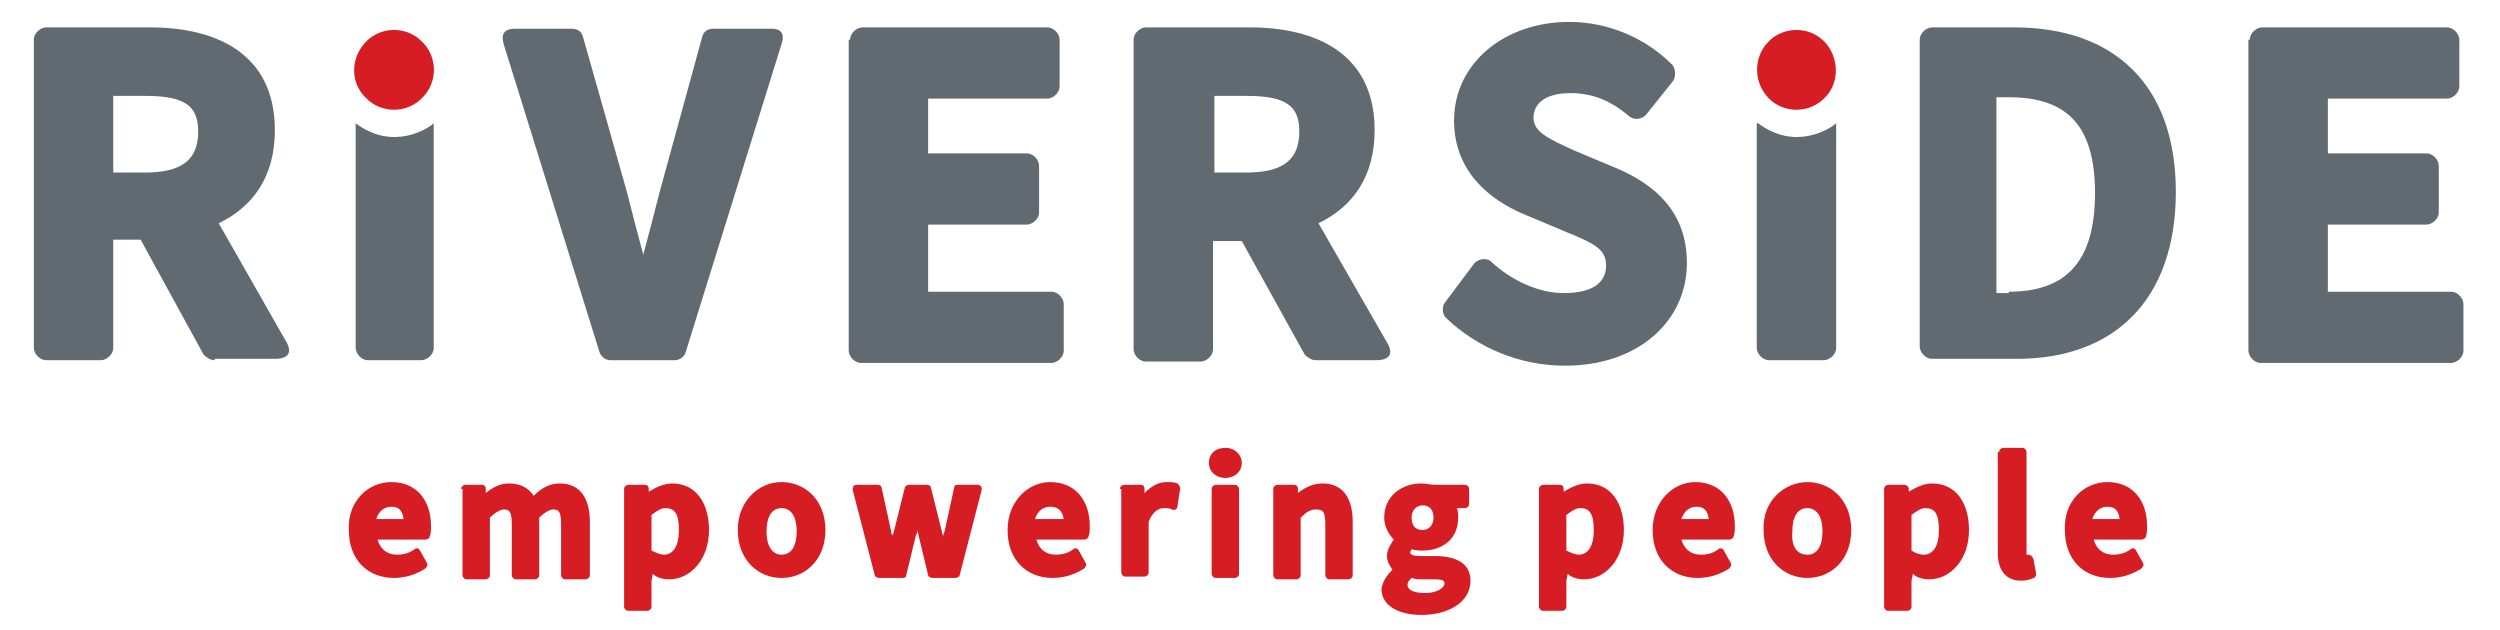
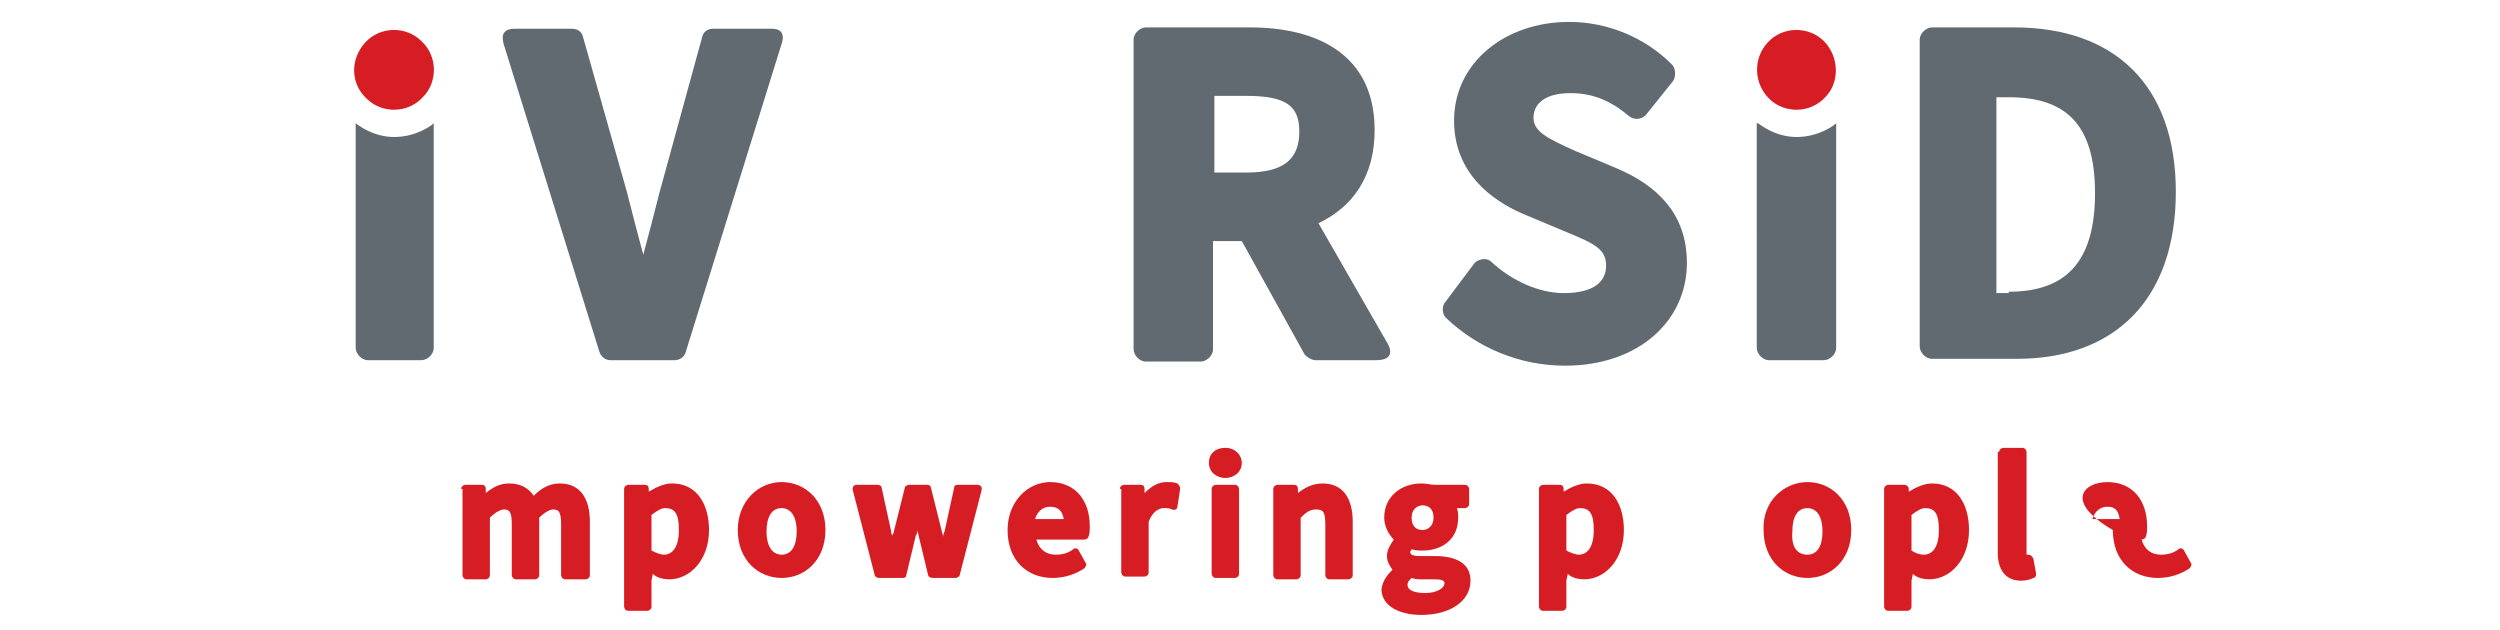
<svg xmlns="http://www.w3.org/2000/svg" version="1.1" id="Layer_1" x="0px" y="0px" viewBox="0 0 182 46" style="enable-background:new 0 0 182 46;" xml:space="preserve" width="500" height="126">
  <style type="text/css">
	.st0{fill:none;}
	.st1{fill:#606A70;}
	.st2{fill:#D71D24;}
</style>
  <rect x="-0.5" y="0.4" class="st0" width="180.1" height="44.5" />
-   <path class="st1" d="M15.4,26.3c-0.3,0-0.6-0.2-0.8-0.4L10,17.5H8v7.9c0,0.5-0.5,0.9-0.9,0.9h-4c-0.5,0-0.9-0.5-0.9-0.9V2.9  c0-0.5,0.5-0.9,0.9-0.9h7.6c4.8,0,9.1,1.9,9.1,7.5c0,3.4-1.6,5.6-4.1,6.8l4.9,8.6c0,0,0.9,1.3-0.8,1.3H15.4z M8,12.6h2.3  c2.8,0,3.9-1,3.9-3c0-1.9-1-2.6-3.9-2.6H8V12.6z" />
  <path class="st1" d="M36.5,3.2c0-0.1-0.4-1.1,0.8-1.1h4.2c0.4,0,0.7,0.2,0.8,0.6L45.5,14c0.4,1.6,0.8,3.1,1.2,4.6  c0.4-1.5,0.8-3,1.2-4.6l3.1-11.3c0.1-0.4,0.4-0.6,0.8-0.6H56c0.1,0,1.2-0.1,0.8,1.1l-7,22.5c-0.1,0.4-0.5,0.6-0.8,0.6h-4.7  c-0.4,0-0.7-0.3-0.8-0.6L36.5,3.2z" />
-   <path class="st1" d="M61.8,2.9c0-0.5,0.5-0.9,0.9-0.9h13.5c0.5,0,0.9,0.5,0.9,0.9v3.4c0,0.5-0.5,0.9-0.9,0.9h-8.7v4h7.2  c0.5,0,0.9,0.5,0.9,0.9v3.4c0,0.5-0.5,0.9-0.9,0.9h-7.2v4.9h9c0.5,0,0.9,0.5,0.9,0.9v3.4c0,0.5-0.5,0.9-0.9,0.9H62.6  c-0.5,0-0.9-0.5-0.9-0.9V2.9z" />
  <path class="st1" d="M95.8,26.3c-0.3,0-0.6-0.2-0.8-0.4l-4.6-8.3h-2.1v7.9c0,0.5-0.5,0.9-0.9,0.9h-4c-0.5,0-0.9-0.5-0.9-0.9V2.9  c0-0.5,0.5-0.9,0.9-0.9h7.6c4.8,0,9.1,1.9,9.1,7.5c0,3.4-1.6,5.6-4.1,6.8L101,25c0,0,0.9,1.3-0.8,1.3H95.8z M88.4,12.6h2.3  c2.8,0,3.9-1,3.9-3c0-1.9-1-2.6-3.9-2.6h-2.3V12.6z" />
  <path class="st1" d="M107.4,19.2c0.3-0.3,0.9-0.4,1.2-0.1c1.5,1.4,3.5,2.3,5.3,2.3c2.3,0,3.1-0.9,3.1-2c0-1.2-0.8-1.6-3-2.5  l-3.1-1.3c-2.3-1-5-3-5-6.8c0-4.2,3.7-7.2,8.4-7.2c2.9,0,5.6,1.2,7.5,3.1c0.3,0.3,0.3,0.9,0.1,1.2l-2,2.5c-0.3,0.3-0.8,0.4-1.2,0.1  c-1.3-1.1-2.6-1.7-4.3-1.7c-1.9,0-2.7,0.8-2.7,1.8c0,1,1,1.5,3,2.4l3.1,1.3c2.8,1.2,5.1,3.2,5.1,6.9c0,4.2-3.5,7.5-8.9,7.5  c-3.3,0-6.4-1.3-8.7-3.5c-0.3-0.3-0.3-0.9,0-1.2L107.4,19.2z" />
  <path class="st1" d="M139.9,2.9c0-0.5,0.5-0.9,0.9-0.9h6c7.3,0,11.8,4.2,11.8,12c0,7.9-4.5,12.2-11.6,12.2h-6.2  c-0.5,0-0.9-0.5-0.9-0.9V2.9z M146.4,21.3c4.1,0,6.3-2.1,6.3-7.2c0-5.1-2.2-7-6.3-7h-0.9v14.3H146.4z" />
-   <path class="st1" d="M164,2.9c0-0.5,0.5-0.9,0.9-0.9h13.5c0.5,0,0.9,0.5,0.9,0.9v3.4c0,0.5-0.5,0.9-0.9,0.9h-8.7v4h7.2  c0.5,0,0.9,0.5,0.9,0.9v3.4c0,0.5-0.5,0.9-0.9,0.9h-7.2v4.9h9c0.5,0,0.9,0.5,0.9,0.9v3.4c0,0.5-0.5,0.9-0.9,0.9h-13.9  c-0.5,0-0.9-0.5-0.9-0.9V2.9z" />
-   <path class="st2" d="M28.3,35.2c1.9,0,2.9,1.4,2.9,3.2c0,0.3,0,0.6-0.1,0.8c0,0.1-0.2,0.2-0.3,0.2h-3.5c0.2,0.7,0.7,1.1,1.4,1.1  c0.5,0,0.9-0.1,1.3-0.4c0.1-0.1,0.3-0.1,0.4,0.1l0.5,0.9c0.1,0.1,0,0.3-0.1,0.4c-0.6,0.4-1.4,0.7-2.3,0.7c-1.9,0-3.3-1.3-3.3-3.5  C25.1,36.6,26.6,35.2,28.3,35.2 M29.2,37.9c-0.1-0.7-0.4-0.9-0.9-0.9c-0.5,0-0.9,0.3-1.1,0.9H29.2z" />
  <path class="st2" d="M33.4,35.7c0-0.2,0.2-0.3,0.3-0.3h1.2c0.2,0,0.3,0.1,0.3,0.3l0,0.3c0.5-0.4,1-0.7,1.7-0.7  c0.8,0,1.4,0.3,1.8,0.9c0.5-0.5,1.1-0.9,1.9-0.9c1.5,0,2.2,1.1,2.2,2.8v3.9c0,0.2-0.2,0.3-0.3,0.3h-1.5c-0.2,0-0.3-0.2-0.3-0.3v-3.7  c0-1-0.2-1.1-0.6-1.1c-0.2,0-0.6,0.2-1,0.6v4.2c0,0.2-0.2,0.3-0.3,0.3h-1.4c-0.2,0-0.3-0.2-0.3-0.3v-3.7c0-1-0.2-1.1-0.6-1.1  c-0.2,0-0.6,0.2-1,0.6v4.2c0,0.2-0.2,0.3-0.3,0.3h-1.4c-0.2,0-0.3-0.2-0.3-0.3V35.7z" />
  <path class="st2" d="M47.3,42.4v1.9c0,0.2-0.2,0.3-0.3,0.3h-1.4c-0.2,0-0.3-0.2-0.3-0.3v-8.6c0-0.2,0.2-0.3,0.3-0.3h1.2  c0.2,0,0.3,0.1,0.3,0.3l0,0.2c0.5-0.3,1.1-0.6,1.7-0.6c1.8,0,2.7,1.5,2.7,3.4c0,2.2-1.4,3.6-2.9,3.6c-0.4,0-0.9-0.1-1.2-0.4  L47.3,42.4z M48.2,40.5c0.6,0,1.1-0.5,1.1-1.8c0-1.2-0.3-1.6-1-1.6c-0.3,0-0.6,0.2-1,0.5v2.6C47.7,40.4,48,40.5,48.2,40.5" />
  <path class="st2" d="M56.8,35.2c1.7,0,3.2,1.3,3.2,3.5c0,2.2-1.5,3.5-3.2,3.5c-1.7,0-3.2-1.3-3.2-3.5C53.6,36.6,55.1,35.2,56.8,35.2   M56.8,40.5c0.7,0,1.1-0.6,1.1-1.7c0-1.2-0.5-1.7-1.1-1.7c-0.7,0-1.1,0.6-1.1,1.7C55.7,40,56.2,40.5,56.8,40.5" />
  <path class="st2" d="M62,35.8c0,0-0.1-0.4,0.3-0.4h1.5c0.2,0,0.3,0.1,0.3,0.2l0.7,3.2c0,0.1,0,0.2,0.1,0.3c0-0.1,0.1-0.2,0.1-0.3  l0.8-3.2c0-0.1,0.2-0.2,0.3-0.2h1.3c0.2,0,0.3,0.1,0.3,0.2l0.8,3.2c0,0.1,0.1,0.3,0.1,0.4c0-0.1,0-0.2,0.1-0.4l0.7-3.2  c0-0.2,0.2-0.2,0.3-0.2h1.4c0,0,0.4,0,0.3,0.4l-1.6,6.2c0,0.1-0.2,0.2-0.3,0.2h-1.7c-0.1,0-0.3-0.1-0.3-0.2l-0.7-2.9  c0-0.1-0.1-0.3-0.1-0.4c0,0.1,0,0.3-0.1,0.4l-0.7,2.9c0,0.2-0.2,0.2-0.3,0.2h-1.7c-0.1,0-0.3-0.1-0.3-0.2L62,35.8z" />
  <path class="st2" d="M76.4,35.2c1.9,0,2.9,1.4,2.9,3.2c0,0.3,0,0.6-0.1,0.8c0,0.1-0.2,0.2-0.3,0.2h-3.5c0.2,0.7,0.7,1.1,1.4,1.1  c0.5,0,0.9-0.1,1.3-0.4c0.1-0.1,0.3-0.1,0.4,0.1l0.5,0.9c0.1,0.1,0,0.3-0.1,0.4c-0.6,0.4-1.4,0.7-2.3,0.7c-1.9,0-3.3-1.3-3.3-3.5  C73.3,36.6,74.8,35.2,76.4,35.2 M77.4,37.9C77.3,37.3,77,37,76.4,37c-0.5,0-0.9,0.3-1.1,0.9H77.4z" />
  <path class="st2" d="M81.5,35.7c0-0.2,0.2-0.3,0.3-0.3h1.2c0.2,0,0.3,0.1,0.3,0.3l0,0.3c0.5-0.5,1-0.8,1.6-0.8c0.3,0,0.6,0,0.8,0.1  c0.1,0.1,0.2,0.2,0.2,0.4L85.7,37c0,0.1-0.1,0.3-0.4,0.2c-0.2-0.1-0.3-0.1-0.6-0.1c-0.3,0-0.8,0.2-1.1,1v3.7c0,0.2-0.2,0.3-0.3,0.3  h-1.4c-0.2,0-0.3-0.2-0.3-0.3V35.7z" />
  <path class="st2" d="M88,33.8c0-0.7,0.5-1.1,1.2-1.1c0.7,0,1.2,0.5,1.2,1.1c0,0.7-0.6,1.1-1.2,1.1C88.6,34.9,88,34.5,88,33.8   M88.2,35.7c0-0.2,0.2-0.3,0.3-0.3h1.4c0.2,0,0.3,0.2,0.3,0.3v6.2c0,0.2-0.2,0.3-0.3,0.3h-1.4c-0.2,0-0.3-0.2-0.3-0.3V35.7z" />
  <path class="st2" d="M92.7,35.7c0-0.2,0.2-0.3,0.3-0.3h1.2c0.2,0,0.3,0.1,0.3,0.3l0,0.3c0.5-0.4,1.1-0.7,1.8-0.7  c1.5,0,2.2,1.1,2.2,2.8v3.9c0,0.2-0.2,0.3-0.3,0.3h-1.4c-0.2,0-0.3-0.2-0.3-0.3v-3.7c0-1-0.2-1.1-0.7-1.1c-0.4,0-0.7,0.2-1.1,0.6  v4.2c0,0.2-0.2,0.3-0.3,0.3H93c-0.2,0-0.3-0.2-0.3-0.3V35.7z" />
  <path class="st2" d="M101.4,41.6c-0.2-0.3-0.4-0.6-0.4-1c0-0.5,0.3-0.9,0.5-1.2c-0.4-0.4-0.7-1-0.7-1.6c0-1.6,1.3-2.5,2.7-2.5  c0.4,0,0.7,0.1,1,0.1h2.2c0.2,0,0.3,0.2,0.3,0.3v1.1c0,0.2-0.2,0.3-0.3,0.3h-0.6c0.1,0.2,0.1,0.5,0.1,0.7c0,1.6-1.2,2.4-2.6,2.4  c-0.2,0-0.5,0-0.8-0.1c0,0.1-0.1,0.1-0.1,0.2c0,0.1,0,0.3,0.7,0.3h1.1c1.5,0,2.6,0.5,2.6,1.8c0,1.5-1.5,2.5-3.6,2.5  c-1.5,0-2.9-0.6-2.9-1.9C100.7,42.4,101,42,101.4,41.6 M103.8,43.3c0.9,0,1.4-0.4,1.4-0.7c0-0.2-0.1-0.3-0.8-0.3h-0.8  c-0.3,0-0.5,0-0.8-0.1c-0.2,0.2-0.3,0.3-0.3,0.5C102.5,43,102.8,43.3,103.8,43.3 M104.4,37.8c0-0.6-0.3-0.9-0.8-0.9  c-0.4,0-0.8,0.3-0.8,0.9c0,0.7,0.4,0.9,0.8,0.9C104,38.7,104.4,38.4,104.4,37.8" />
  <path class="st2" d="M114.1,42.4v1.9c0,0.2-0.2,0.3-0.3,0.3h-1.4c-0.2,0-0.3-0.2-0.3-0.3v-8.6c0-0.2,0.2-0.3,0.3-0.3h1.2  c0.2,0,0.3,0.1,0.3,0.3l0,0.2c0.5-0.3,1.1-0.6,1.7-0.6c1.8,0,2.7,1.5,2.7,3.4c0,2.2-1.4,3.6-2.9,3.6c-0.4,0-0.9-0.1-1.2-0.4  L114.1,42.4z M115,40.5c0.6,0,1.1-0.5,1.1-1.8c0-1.2-0.3-1.6-1-1.6c-0.3,0-0.6,0.2-1,0.5v2.6C114.5,40.4,114.8,40.5,115,40.5" />
-   <path class="st2" d="M123.5,35.2c1.9,0,2.9,1.4,2.9,3.2c0,0.3,0,0.6-0.1,0.8c0,0.1-0.2,0.2-0.3,0.2h-3.5c0.2,0.7,0.7,1.1,1.4,1.1  c0.5,0,0.9-0.1,1.3-0.4c0.1-0.1,0.3-0.1,0.4,0.1l0.5,0.9c0.1,0.1,0,0.3-0.1,0.4c-0.6,0.4-1.4,0.7-2.3,0.7c-1.9,0-3.3-1.3-3.3-3.5  C120.4,36.6,121.9,35.2,123.5,35.2 M124.5,37.9c-0.1-0.7-0.4-0.9-0.9-0.9c-0.5,0-0.9,0.3-1.1,0.9H124.5z" />
  <path class="st2" d="M131.7,35.2c1.7,0,3.2,1.3,3.2,3.5c0,2.2-1.5,3.5-3.2,3.5c-1.7,0-3.2-1.3-3.2-3.5  C128.4,36.6,130,35.2,131.7,35.2 M131.7,40.5c0.7,0,1.1-0.6,1.1-1.7c0-1.2-0.5-1.7-1.1-1.7c-0.7,0-1.1,0.6-1.1,1.7  C130.5,40,131,40.5,131.7,40.5" />
  <path class="st2" d="M139.3,42.4v1.9c0,0.2-0.2,0.3-0.3,0.3h-1.4c-0.2,0-0.3-0.2-0.3-0.3v-8.6c0-0.2,0.2-0.3,0.3-0.3h1.2  c0.1,0,0.3,0.1,0.3,0.3l0,0.2c0.5-0.3,1.1-0.6,1.7-0.6c1.8,0,2.7,1.5,2.7,3.4c0,2.2-1.4,3.6-2.9,3.6c-0.4,0-0.9-0.1-1.2-0.4  L139.3,42.4z M140.2,40.5c0.6,0,1.1-0.5,1.1-1.8c0-1.2-0.3-1.6-1-1.6c-0.3,0-0.6,0.2-1,0.5v2.6C139.6,40.4,139.9,40.5,140.2,40.5" />
  <path class="st2" d="M145.7,33c0-0.2,0.2-0.3,0.3-0.3h1.4c0.2,0,0.3,0.2,0.3,0.3v7.3c0,0.1,0,0.1,0,0.2c0,0,0.1,0,0.1,0  c0.2,0,0.3,0.1,0.4,0.3l0.2,1.1c0,0.2-0.1,0.3-0.2,0.3c-0.2,0.1-0.5,0.2-0.9,0.2c-1.2,0-1.7-0.9-1.7-2V33z" />
-   <path class="st2" d="M153.6,35.2c1.9,0,2.9,1.4,2.9,3.2c0,0.3,0,0.6-0.1,0.8c0,0.1-0.2,0.2-0.3,0.2h-3.5c0.2,0.7,0.7,1.1,1.4,1.1  c0.5,0,0.9-0.1,1.3-0.4c0.1-0.1,0.3-0.1,0.4,0.1l0.5,0.9c0.1,0.1,0,0.3-0.1,0.4c-0.6,0.4-1.4,0.7-2.3,0.7c-1.9,0-3.3-1.3-3.3-3.5  C150.4,36.6,151.9,35.2,153.6,35.2 M154.5,37.9c-0.1-0.7-0.4-0.9-0.9-0.9c-0.5,0-0.9,0.3-1.1,0.9H154.5z" />
+   <path class="st2" d="M153.6,35.2c1.9,0,2.9,1.4,2.9,3.2c0,0.3,0,0.6-0.1,0.8c0,0.1-0.2,0.2-0.3,0.2c0.2,0.7,0.7,1.1,1.4,1.1  c0.5,0,0.9-0.1,1.3-0.4c0.1-0.1,0.3-0.1,0.4,0.1l0.5,0.9c0.1,0.1,0,0.3-0.1,0.4c-0.6,0.4-1.4,0.7-2.3,0.7c-1.9,0-3.3-1.3-3.3-3.5  C150.4,36.6,151.9,35.2,153.6,35.2 M154.5,37.9c-0.1-0.7-0.4-0.9-0.9-0.9c-0.5,0-0.9,0.3-1.1,0.9H154.5z" />
  <path class="st1" d="M128.1,9c2.8,2.1,5.4,0.3,5.7,0v16.4c0,0.5-0.5,0.9-0.9,0.9h-4c-0.5,0-0.9-0.5-0.9-0.9V9z" />
  <path class="st1" d="M25.7,9c2.8,2.1,5.4,0.3,5.7,0v16.4c0,0.5-0.5,0.9-0.9,0.9h-3.9c-0.5,0-0.9-0.5-0.9-0.9V9z" />
  <path class="st2" d="M26.4,3.1c1.1-1.2,3-1.2,4.1-0.1c1.2,1.1,1.2,3,0.1,4.1c-1.1,1.2-3,1.2-4.1,0.1C25.3,6.1,25.3,4.3,26.4,3.1" />
  <path class="st2" d="M128.8,3.1c1.1-1.2,3-1.2,4.1-0.1s1.2,3,0.1,4.1c-1.1,1.2-3,1.2-4.1,0.1C127.8,6.1,127.7,4.3,128.8,3.1" />
  <rect x="-0.5" y="0.3" class="st0" width="180.7" height="44.8" />
</svg>